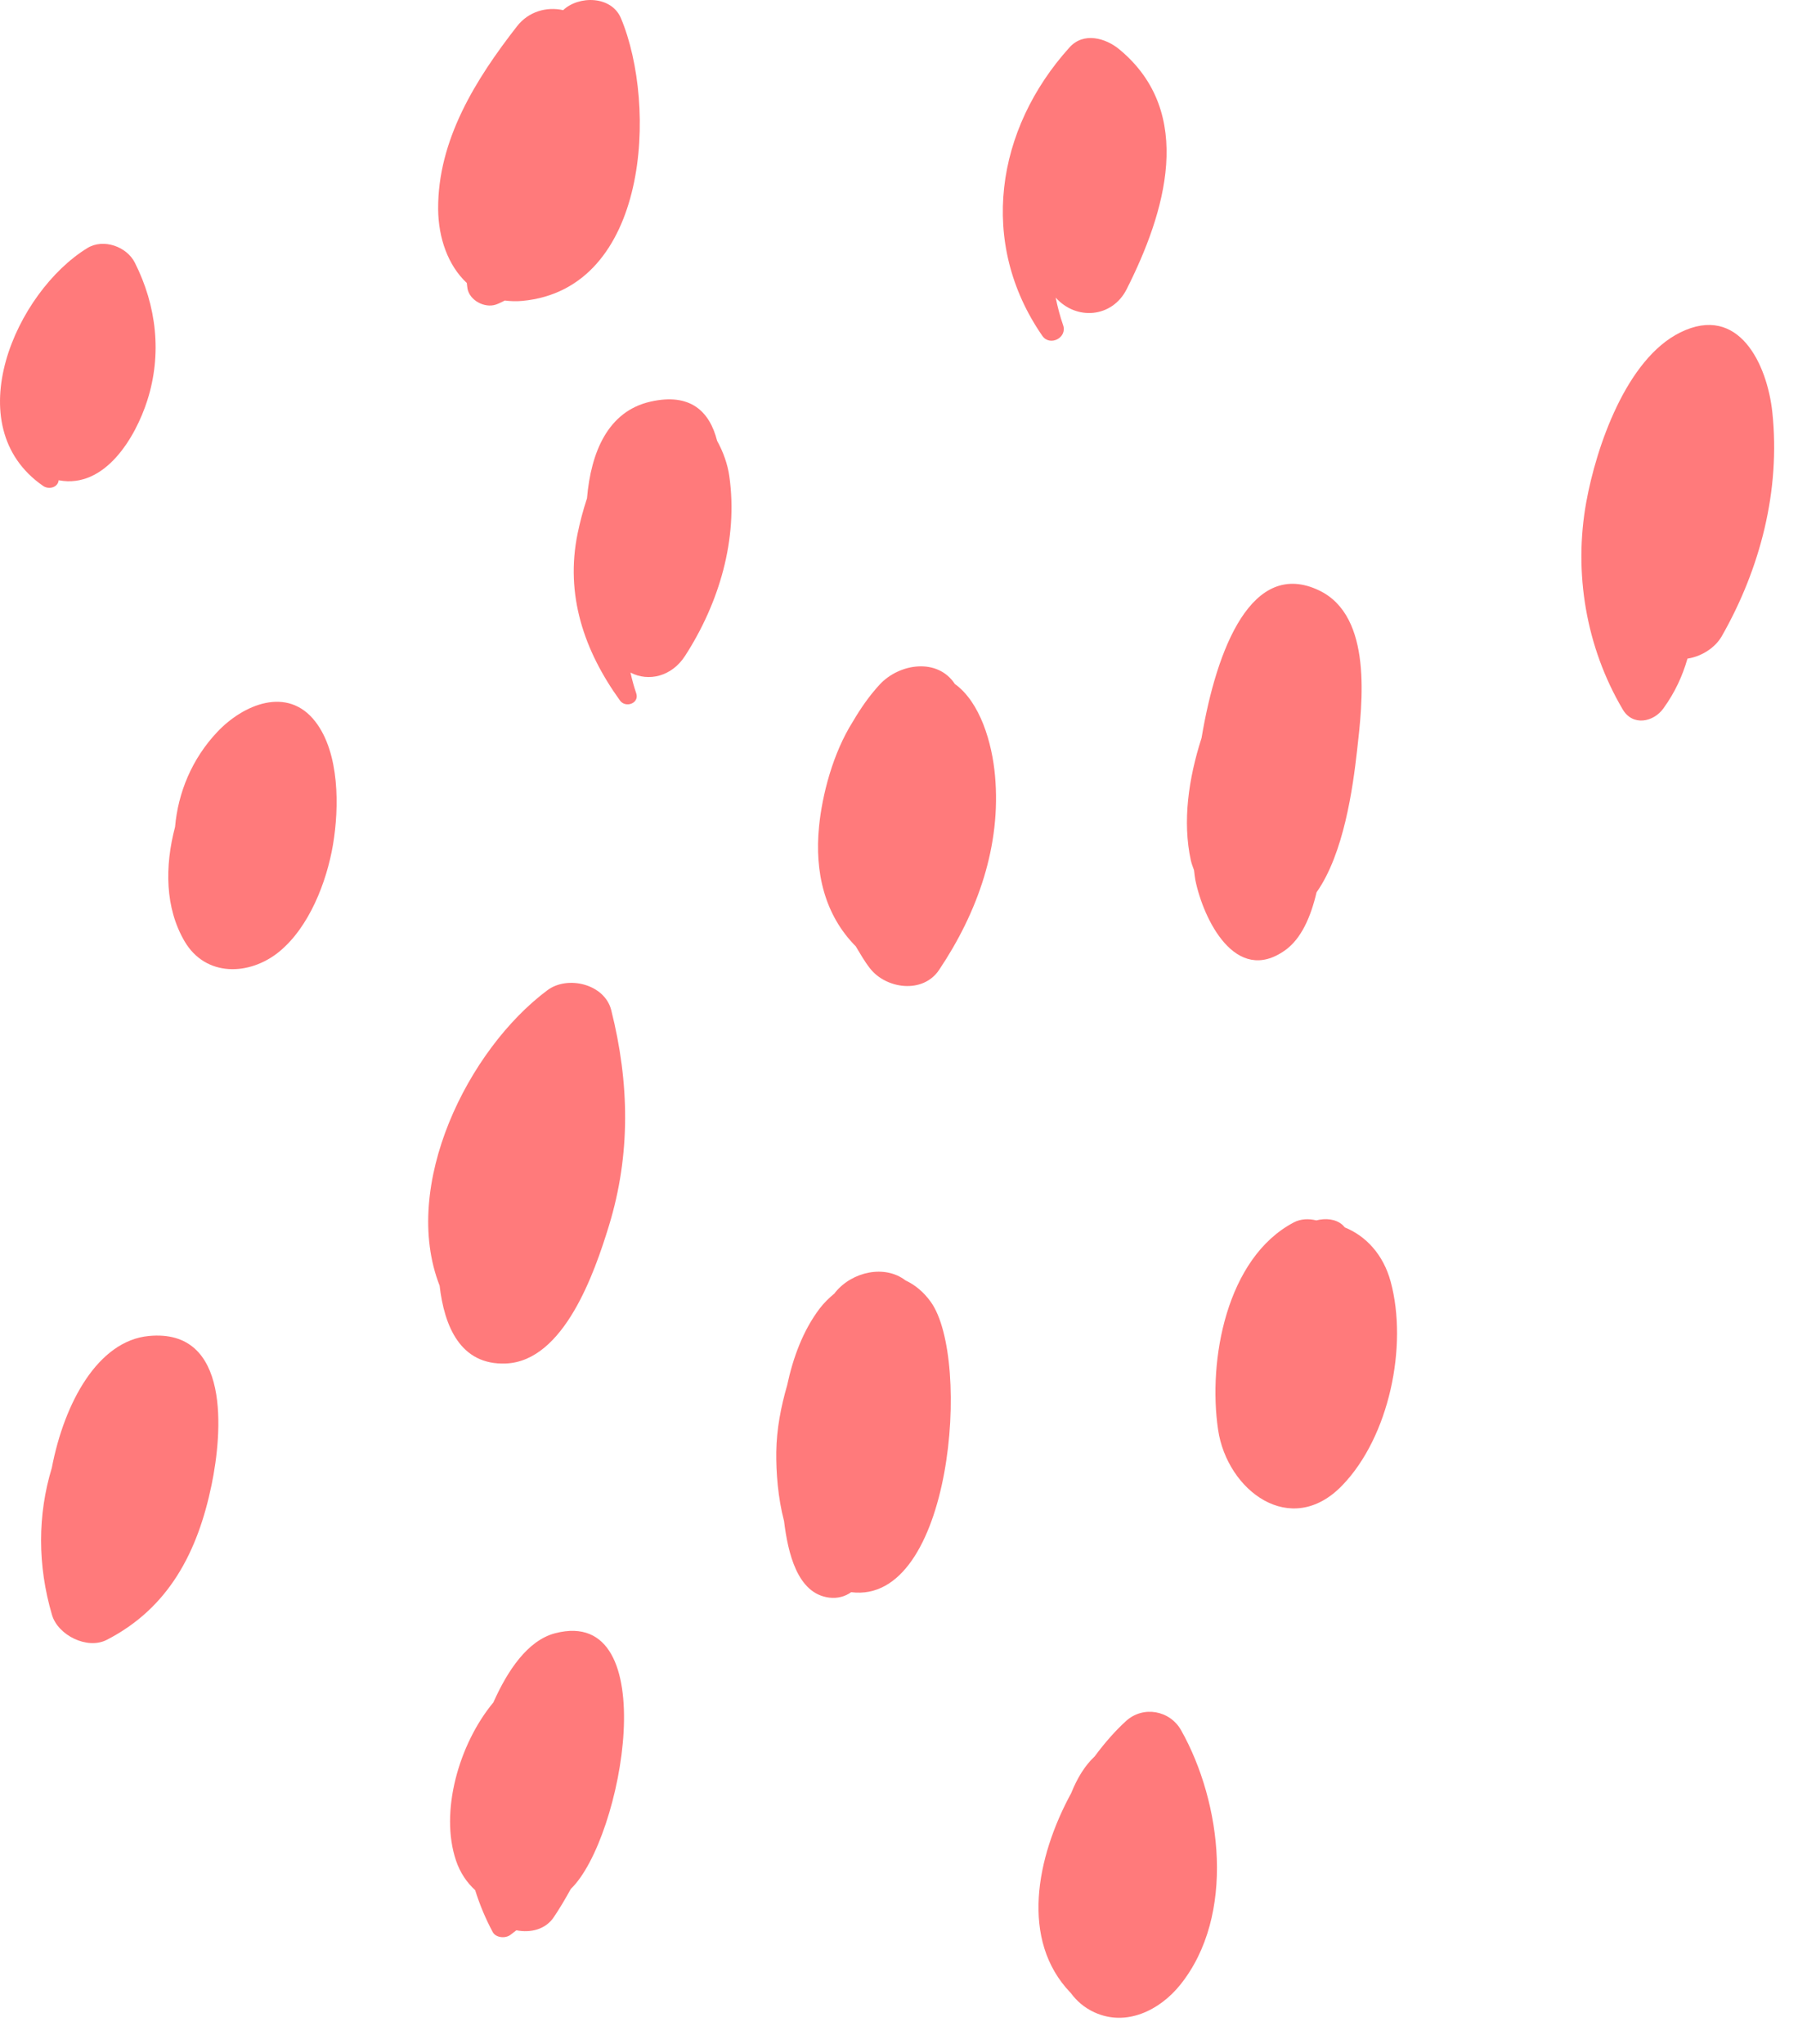
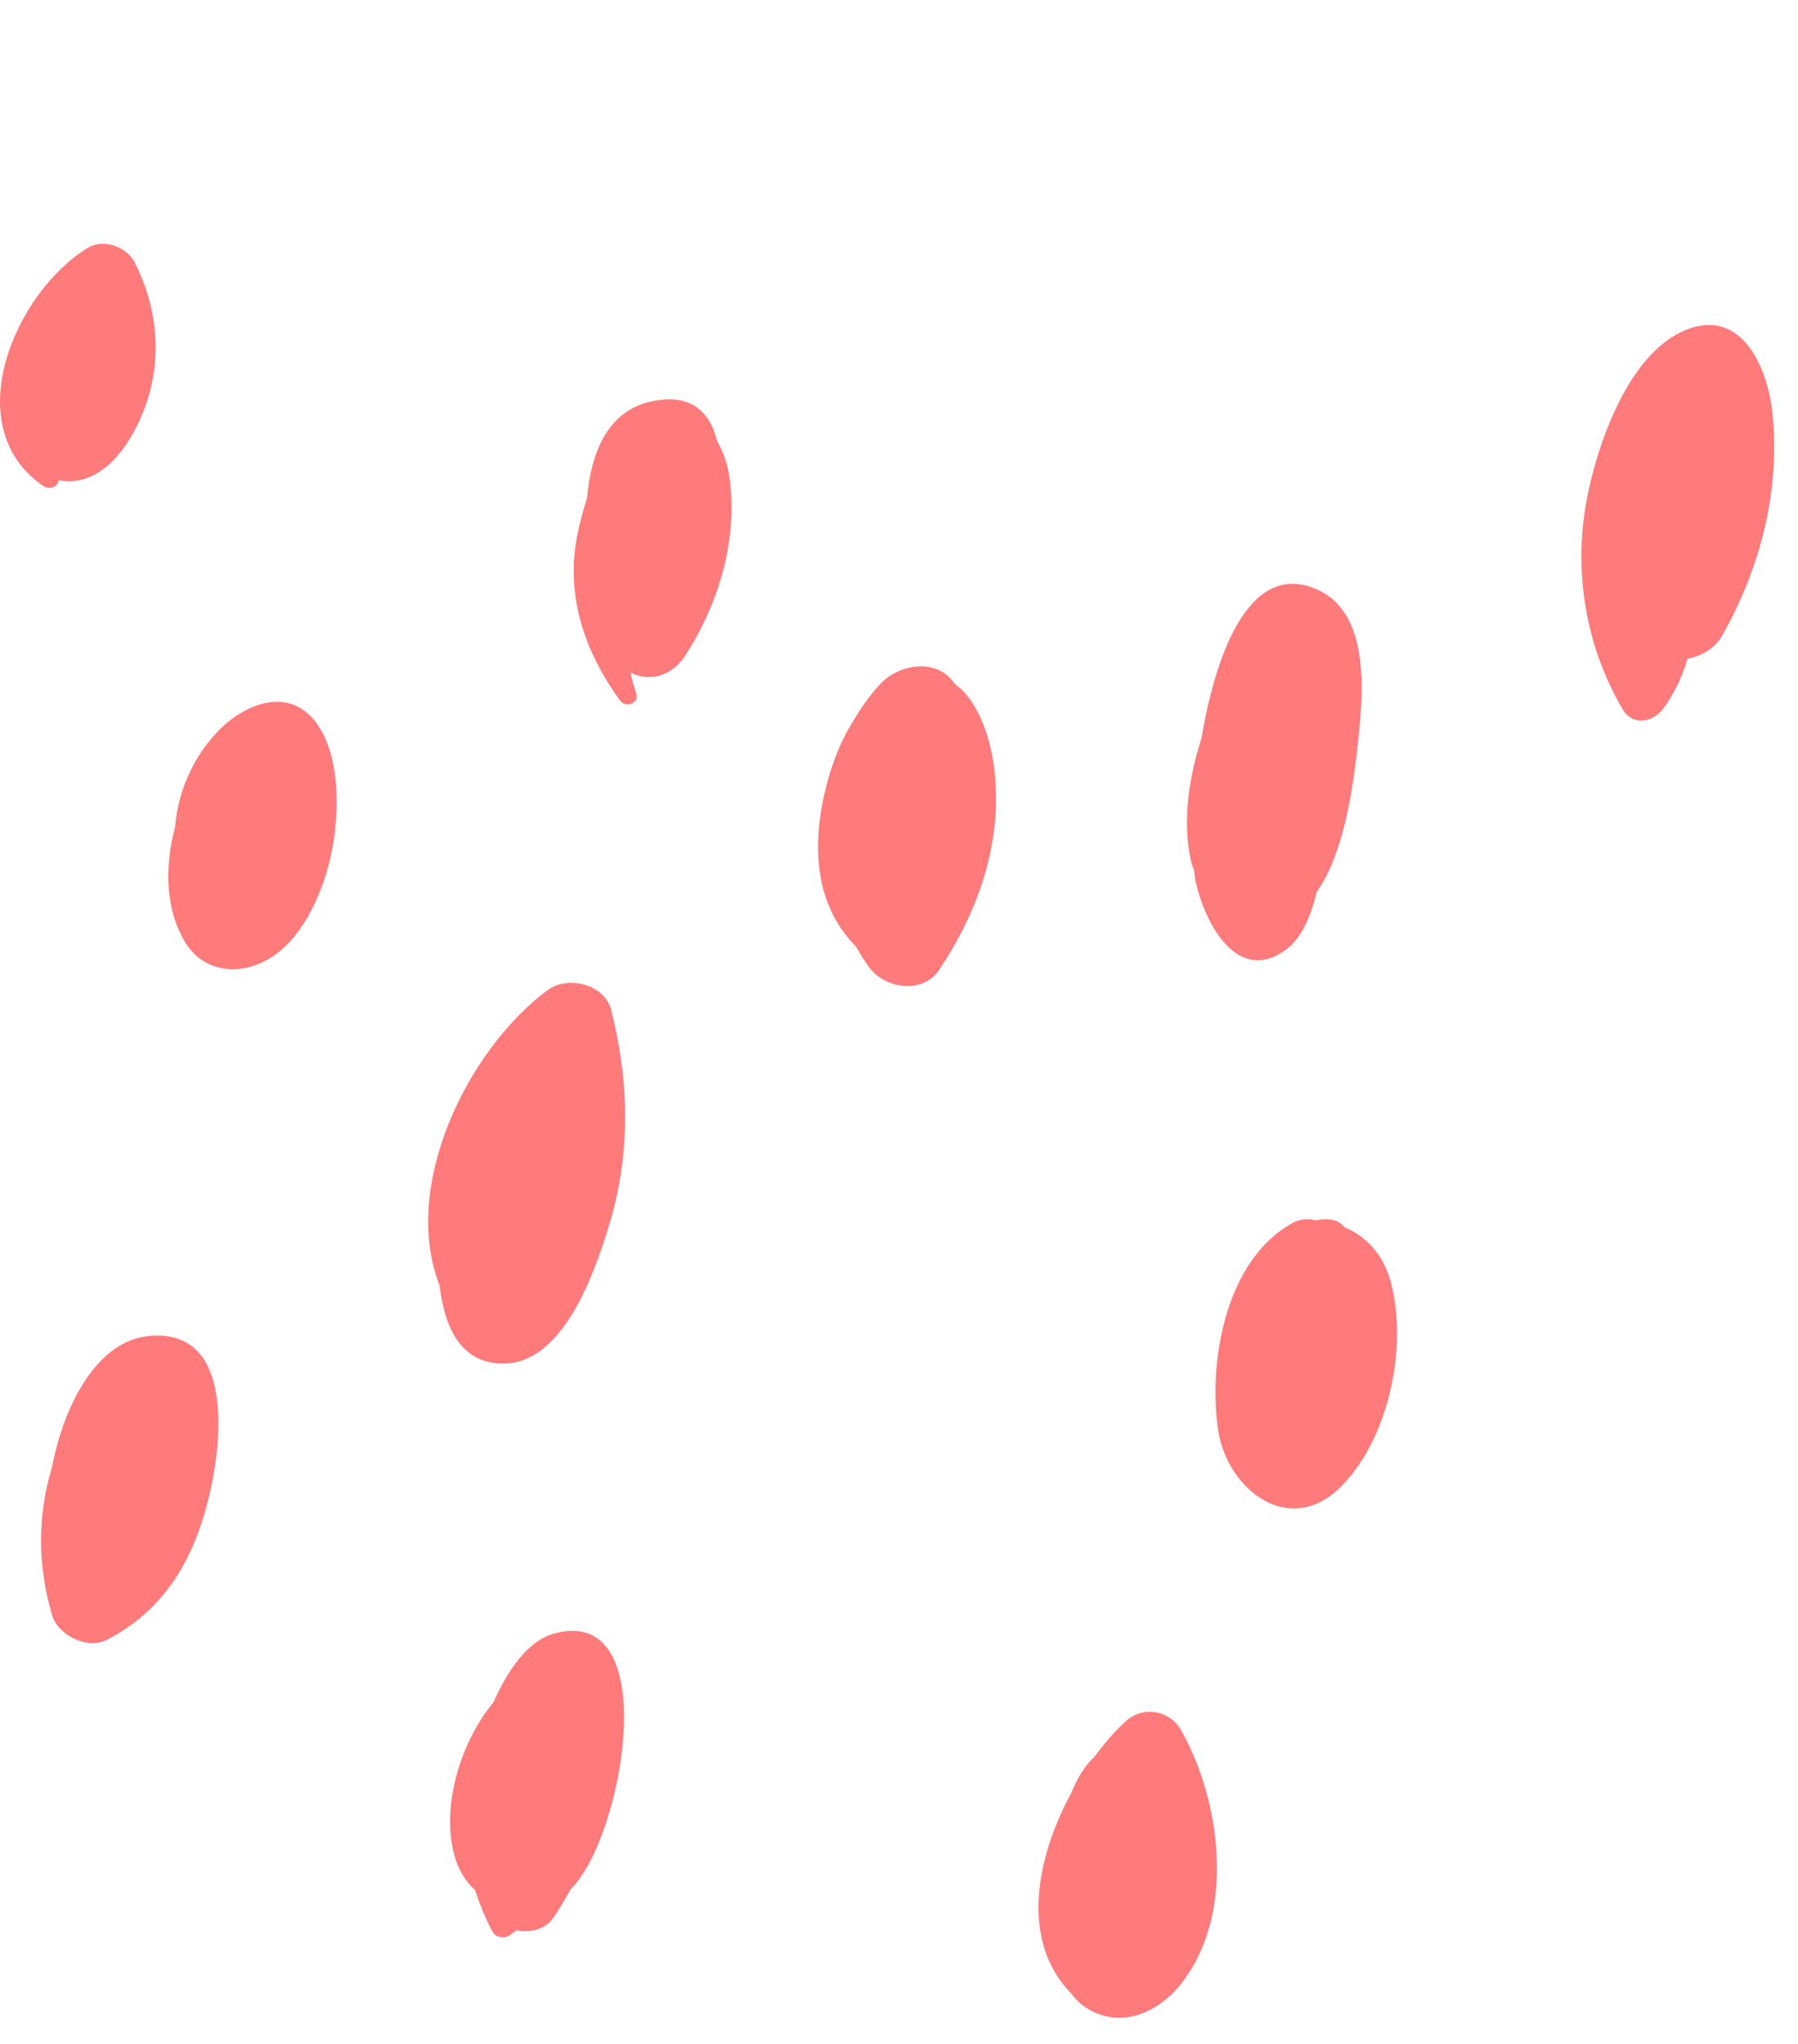
<svg xmlns="http://www.w3.org/2000/svg" width="44" height="50" viewBox="0 0 44 50" fill="none">
  <path d="M3.64 32.682C2.4 32.801 1.574 34.308 1.268 35.908C0.919 37.055 0.915 38.294 1.273 39.507C1.419 40.003 2.136 40.36 2.611 40.116C4.136 39.333 4.84 37.958 5.178 36.323C5.44 35.058 5.655 32.489 3.64 32.682Z" fill="#FF7A7B" />
  <path d="M7.718 17.654C7.035 16.77 5.95 17.236 5.319 17.904C4.696 18.562 4.357 19.39 4.284 20.229C4.028 21.197 4.039 22.212 4.517 23.027C5.033 23.907 6.105 23.87 6.825 23.287C7.563 22.689 7.995 21.576 8.149 20.662C8.302 19.755 8.313 18.424 7.718 17.654Z" fill="#FF7A7B" />
  <path d="M3.3 6.426C3.101 6.031 2.532 5.828 2.14 6.067C0.386 7.14 -1.067 10.42 1.055 11.887C1.192 11.982 1.418 11.929 1.436 11.747C1.44 11.748 1.442 11.75 1.446 11.75C2.568 11.956 3.314 10.705 3.605 9.795C3.967 8.661 3.832 7.48 3.3 6.426Z" fill="#FF7A7B" />
-   <path d="M15.196 0.447C14.962 -0.109 14.162 -0.111 13.781 0.248C13.381 0.159 12.937 0.277 12.651 0.644C11.644 1.936 10.712 3.421 10.722 5.115C10.727 5.821 10.965 6.496 11.423 6.922C11.431 6.969 11.431 7.016 11.441 7.064C11.497 7.352 11.859 7.54 12.129 7.453C12.212 7.426 12.279 7.387 12.353 7.352C12.488 7.368 12.628 7.375 12.78 7.361C15.892 7.071 16.085 2.564 15.196 0.447Z" fill="#FF7A7B" />
  <path d="M17.848 11.651C17.806 11.355 17.699 11.054 17.549 10.784C17.365 10.06 16.892 9.603 15.914 9.826C14.883 10.062 14.462 11.049 14.365 12.189C14.266 12.49 14.19 12.785 14.136 13.046C13.826 14.549 14.292 15.918 15.172 17.137C15.31 17.328 15.654 17.205 15.569 16.958C15.513 16.794 15.467 16.625 15.429 16.453C15.871 16.684 16.438 16.551 16.765 16.044C17.596 14.757 18.066 13.193 17.848 11.651Z" fill="#FF7A7B" />
-   <path d="M27.389 1.205C27.057 0.931 26.519 0.777 26.175 1.157C24.366 3.157 23.936 5.943 25.507 8.215C25.692 8.483 26.124 8.263 26.016 7.954C25.939 7.733 25.881 7.508 25.834 7.28C26.336 7.844 27.217 7.777 27.572 7.073C28.504 5.226 29.275 2.761 27.389 1.205Z" fill="#FF7A7B" />
  <path d="M24.349 18.969C24.279 18.185 23.991 17.18 23.367 16.732C22.945 16.09 22.012 16.223 21.527 16.746C21.27 17.025 21.059 17.331 20.873 17.649C20.378 18.429 20.12 19.451 20.044 20.213C19.93 21.343 20.184 22.386 20.942 23.15C21.052 23.333 21.157 23.519 21.291 23.69C21.681 24.19 22.582 24.321 22.98 23.728C23.924 22.321 24.506 20.686 24.349 18.969Z" fill="#FF7A7B" />
  <path d="M14.958 24.711C14.796 24.068 13.889 23.856 13.398 24.222C11.448 25.674 9.803 29.003 10.758 31.451C10.872 32.436 11.262 33.398 12.376 33.355C13.806 33.3 14.555 31.113 14.898 29.997C15.439 28.239 15.403 26.481 14.958 24.711Z" fill="#FF7A7B" />
  <path d="M13.586 39.953C12.911 40.128 12.418 40.872 12.074 41.645C11.23 42.662 10.756 44.323 11.16 45.516C11.26 45.812 11.424 46.052 11.628 46.238C11.736 46.585 11.878 46.927 12.057 47.262C12.134 47.407 12.37 47.424 12.489 47.333C12.538 47.295 12.588 47.257 12.637 47.22C12.982 47.288 13.35 47.202 13.553 46.898C13.701 46.678 13.838 46.445 13.969 46.208C15.242 44.982 16.27 39.258 13.586 39.953Z" fill="#FF7A7B" />
-   <path d="M22.778 31.848C22.598 31.597 22.385 31.428 22.159 31.322C21.654 30.933 20.859 31.105 20.444 31.61C20.436 31.619 20.431 31.63 20.423 31.64C20.289 31.75 20.163 31.872 20.054 32.016C19.656 32.544 19.41 33.198 19.263 33.887C19.11 34.415 19.005 34.958 18.997 35.515C18.991 36.009 19.035 36.63 19.187 37.21C19.282 37.99 19.512 38.985 20.291 39.082C20.498 39.108 20.687 39.053 20.829 38.949C23.3 39.264 23.779 33.241 22.778 31.848Z" fill="#FF7A7B" />
  <path d="M32.284 14.445C30.641 13.656 29.772 15.857 29.404 18.052C29.086 19.044 28.933 20.093 29.142 21.048C29.16 21.13 29.192 21.208 29.22 21.288C29.23 21.374 29.239 21.462 29.252 21.527C29.446 22.482 30.234 24.111 31.449 23.246C31.844 22.965 32.078 22.429 32.218 21.829C32.886 20.883 33.106 19.279 33.21 18.357C33.34 17.206 33.6 15.077 32.284 14.445Z" fill="#FF7A7B" />
  <path d="M43.372 10.087C43.249 8.925 42.557 7.422 41.118 8.133C39.792 8.788 39.061 10.945 38.819 12.28C38.504 14.016 38.814 15.835 39.711 17.355C39.956 17.77 40.463 17.667 40.706 17.33C40.996 16.929 41.176 16.526 41.295 16.112C41.637 16.06 41.972 15.849 42.136 15.561C43.077 13.908 43.574 11.998 43.372 10.087Z" fill="#FF7A7B" />
  <path d="M34.032 31.353C33.851 30.682 33.418 30.232 32.912 30.027C32.89 30.006 32.874 29.983 32.851 29.962C32.684 29.817 32.438 29.796 32.212 29.854C32.027 29.808 31.829 29.814 31.658 29.905C30.013 30.774 29.556 33.275 29.809 34.977C30.029 36.46 31.584 37.644 32.846 36.338C33.995 35.151 34.458 32.927 34.032 31.353Z" fill="#FF7A7B" />
  <path d="M28.904 42.327C28.631 41.84 27.977 41.719 27.558 42.099C27.296 42.336 27.035 42.633 26.788 42.967C26.549 43.189 26.36 43.5 26.215 43.862C25.351 45.448 24.968 47.463 26.192 48.742C26.194 48.745 26.197 48.746 26.2 48.749C26.343 48.944 26.529 49.111 26.782 49.227C27.558 49.583 28.377 49.18 28.878 48.559C30.247 46.861 29.898 44.091 28.904 42.327Z" fill="#FF7A7B" />
</svg>